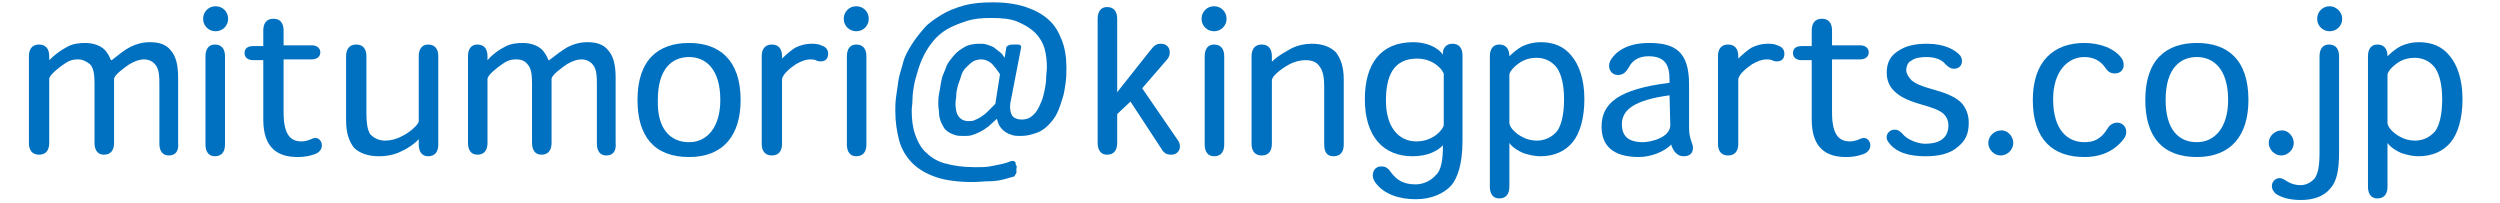
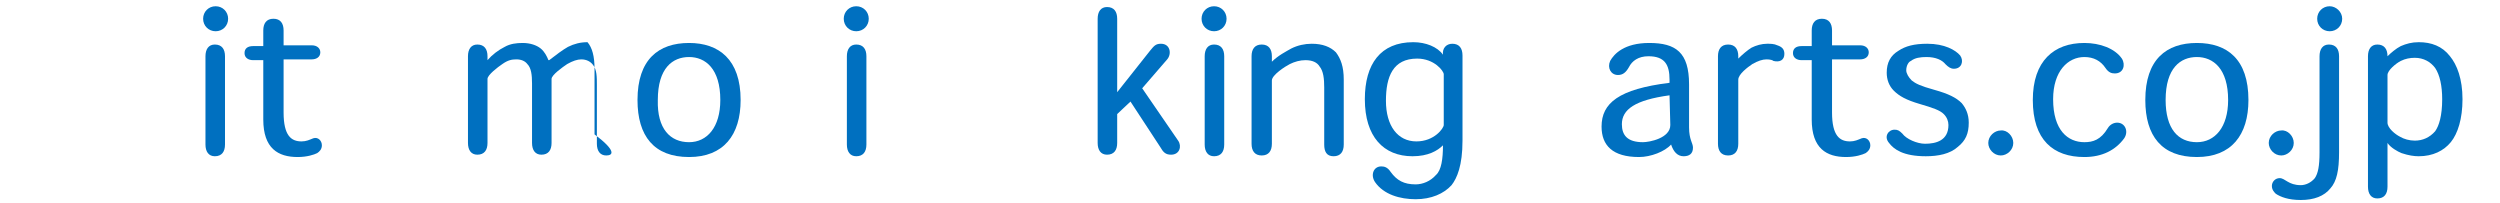
<svg xmlns="http://www.w3.org/2000/svg" version="1.1" id="レイヤー_1" x="0px" y="0px" viewBox="0 0 320 26" style="enable-background:new 0 0 320 26;" xml:space="preserve">
  <style type="text/css">
	.st0{fill:#0070C0;}
</style>
-   <path class="st0" d="M136.5,8.6c0,0.7,0,1.3-0.1,2s-0.2,1.4-0.4,2s-0.4,1.3-0.7,1.9s-0.7,1.1-1.1,1.5c-0.4,0.4-0.9,0.8-1.5,1  s-1.2,0.4-2,0.4c-0.4,0-0.8,0-1.1-0.1s-0.6-0.2-0.9-0.4s-0.5-0.4-0.7-0.7c-0.2-0.3-0.3-0.6-0.4-1c-0.4,0.4-0.8,0.7-1.1,1  c-0.4,0.3-0.7,0.5-1.1,0.7s-0.7,0.3-1,0.4s-0.7,0.1-1,0.1c-0.4,0-0.8,0-1.1-0.1s-0.6-0.2-0.9-0.4s-0.5-0.4-0.6-0.6s-0.3-0.5-0.4-0.8  s-0.2-0.6-0.2-1s-0.1-0.7-0.1-1.1c0-0.4,0-0.9,0.1-1.4s0.2-1.1,0.3-1.7s0.4-1.1,0.6-1.7s0.6-1,1-1.5s0.9-0.8,1.4-1.1  s1.2-0.4,1.9-0.4c0.3,0,0.6,0,0.9,0.1s0.6,0.2,0.8,0.3s0.5,0.4,0.8,0.6s0.5,0.5,0.7,0.8l0.2-1.3c0-0.1,0.1-0.2,0.3-0.3  s0.4-0.1,0.8-0.1c0.2,0,0.3,0,0.4,0s0.2,0,0.3,0.1s0.1,0.1,0.1,0.1s0,0.1,0,0.2l-1.3,6.7c-0.2,0.8-0.1,1.5,0.1,1.9s0.7,0.6,1.3,0.6  c0.4,0,0.8-0.1,1.1-0.3s0.6-0.5,0.8-0.8s0.4-0.7,0.6-1.2s0.3-0.9,0.4-1.4s0.2-1,0.2-1.5s0.1-1,0.1-1.5c0-0.8-0.1-1.7-0.3-2.4  s-0.6-1.4-1.2-2s-1.3-1-2.2-1.4s-2.1-0.5-3.5-0.5c-1.2,0-2.2,0.1-3.1,0.4s-1.7,0.6-2.4,1s-1.3,0.9-1.8,1.5s-0.9,1.2-1.2,1.8  s-0.6,1.3-0.8,2s-0.4,1.3-0.5,1.9s-0.2,1.2-0.2,1.8s-0.1,1-0.1,1.4c0,1.1,0.1,2.1,0.4,3s0.7,1.7,1.3,2.3s1.4,1.2,2.5,1.5  s2.3,0.5,3.9,0.5c0.7,0,1.4,0,1.9-0.1s1.1-0.2,1.5-0.3s0.8-0.2,1-0.3s0.4-0.1,0.5-0.1s0.1,0,0.2,0.1s0.1,0.1,0.1,0.2s0,0.2,0.1,0.3  s0,0.3,0,0.4s0,0.2,0,0.3s0,0.2,0,0.2s0,0.1-0.1,0.2s-0.1,0.1-0.1,0.2s-0.2,0.1-0.5,0.2s-0.7,0.2-1.1,0.3s-1,0.2-1.7,0.2  s-1.3,0.1-2.1,0.1c-1.8,0-3.4-0.2-4.6-0.6s-2.3-1-3.1-1.8s-1.4-1.8-1.7-2.9s-0.5-2.4-0.5-3.8c0-0.5,0-1.1,0.1-1.8s0.2-1.4,0.3-2.1  s0.4-1.5,0.6-2.3s0.6-1.5,1.1-2.3s1-1.4,1.6-2.1s1.4-1.2,2.2-1.7s1.8-0.9,2.9-1.2s2.3-0.4,3.7-0.4c1.6,0,3,0.2,4.2,0.6  s2.1,0.9,2.9,1.6s1.3,1.6,1.7,2.6S136.5,7.3,136.5,8.6z M128,9.5c-0.4-0.6-0.8-1.1-1.1-1.4c-0.4-0.3-0.8-0.5-1.3-0.5  c-0.4,0-0.8,0.1-1.1,0.3c-0.3,0.2-0.6,0.5-0.9,0.8s-0.5,0.7-0.6,1.1s-0.3,0.8-0.4,1.2s-0.2,0.8-0.2,1.2s-0.1,0.7-0.1,1  c0,0.7,0.1,1.3,0.4,1.7s0.7,0.6,1.3,0.6c0.2,0,0.5,0,0.7-0.1s0.5-0.2,0.8-0.4s0.6-0.4,0.9-0.7s0.6-0.6,1-1L128,9.5z" />
-   <path class="st0" d="M21.6,19.9c-0.8,0-1.2-0.6-1.2-1.5v-7.5c0-1,0-2-0.5-2.6c-0.3-0.4-0.8-0.7-1.5-0.7c-0.5,0-1.1,0.2-1.8,0.6  c-0.6,0.4-2,1.4-2,1.9v8.2c0,0.9-0.4,1.5-1.3,1.5c-0.8,0-1.2-0.6-1.2-1.5v-7.6c0-1.1-0.1-2-0.6-2.5c-0.4-0.3-0.9-0.6-1.5-0.6  S8.9,7.7,8.2,8.2c-0.6,0.4-1.9,1.4-1.9,1.9v8.2c0,0.9-0.4,1.5-1.3,1.5s-1.3-0.6-1.3-1.5V7.2c0-0.9,0.4-1.5,1.3-1.5s1.3,0.6,1.3,1.5  v0.5C7,7,7.8,6.4,8.6,6c0.7-0.4,1.5-0.5,2.3-0.5c1,0,1.8,0.3,2.3,0.7c0.5,0.4,0.8,1,1,1.5h0.1C15.2,7,15.9,6.4,16.7,6  c0.8-0.4,1.6-0.6,2.5-0.6c1.2,0,2.1,0.3,2.7,1.1c0.6,0.7,0.9,1.8,0.9,3.4v8.4C22.9,19.3,22.5,19.9,21.6,19.9z" />
  <path class="st0" d="M29.2,2.4c0,0.9-0.7,1.6-1.6,1.6S26,3.3,26,2.4s0.7-1.6,1.6-1.6C28.5,0.8,29.2,1.5,29.2,2.4z M26.3,7.2  c0-0.9,0.4-1.5,1.2-1.5c0.9,0,1.3,0.6,1.3,1.5v11.3c0,0.9-0.4,1.5-1.3,1.5c-0.8,0-1.2-0.6-1.2-1.5V7.2z" />
  <path class="st0" d="M41.2,18.6c0,0.5-0.3,0.8-0.6,1c-0.4,0.2-1.3,0.5-2.5,0.5c-2.5,0-4.4-1.1-4.4-4.8V7.7h-1.3  c-0.6,0-1.1-0.3-1.1-0.9s0.4-0.9,1.1-0.9h1.3v-2c0-0.9,0.4-1.5,1.3-1.5c0.9,0,1.3,0.6,1.3,1.5v1.9h3.6c0.7,0,1.1,0.4,1.1,0.9  c0,0.6-0.5,0.9-1.1,0.9h-3.6v6.8c0,3,1,3.7,2.3,3.7c0.6,0,1-0.2,1.5-0.4C40.7,17.5,41.2,18,41.2,18.6z" />
-   <path class="st0" d="M51.5,19.3c-0.9,0.5-2,0.7-3,0.7c-1.4,0-2.5-0.4-3.2-1.1c-0.6-0.8-1-1.8-1-3.5V7.2c0-0.9,0.4-1.5,1.3-1.5  c0.9,0,1.3,0.6,1.3,1.5v7.3c0,1.1,0.1,2.1,0.5,2.7c0.4,0.4,1,0.8,1.9,0.8c0.7,0,1.5-0.2,2.2-0.6c0.7-0.3,2.1-1.4,2.1-1.9V7.2  c0-0.9,0.4-1.5,1.2-1.5c0.9,0,1.3,0.6,1.3,1.5v11.3c0,0.9-0.4,1.5-1.3,1.5c-0.8,0-1.2-0.6-1.2-1.5v-0.7C53.2,18.3,52.2,19,51.5,19.3  z" />
-   <path class="st0" d="M77.6,19.9c-0.8,0-1.2-0.6-1.2-1.5v-7.5c0-1,0-2-0.5-2.6c-0.3-0.4-0.8-0.7-1.5-0.7c-0.5,0-1.1,0.2-1.8,0.6  c-0.6,0.4-2,1.4-2,1.9v8.2c0,0.9-0.4,1.5-1.3,1.5c-0.8,0-1.2-0.6-1.2-1.5v-7.6c0-1.1-0.1-2-0.6-2.5c-0.3-0.4-0.8-0.6-1.4-0.6  S65,7.7,64.3,8.2c-0.6,0.4-1.9,1.4-1.9,1.9v8.2c0,0.9-0.4,1.5-1.3,1.5c-0.8,0-1.2-0.6-1.2-1.5V7.2c0-0.9,0.4-1.5,1.2-1.5  c0.9,0,1.3,0.6,1.3,1.5v0.5C63,7,63.8,6.4,64.6,6c0.7-0.4,1.5-0.5,2.3-0.5c1,0,1.8,0.3,2.3,0.7c0.5,0.4,0.8,1,1,1.5h0.1  C71.2,7,72,6.4,72.7,6c0.8-0.4,1.6-0.6,2.5-0.6c1.2,0,2.1,0.3,2.7,1.1c0.6,0.7,0.9,1.8,0.9,3.4v8.4C78.9,19.3,78.5,19.9,77.6,19.9z" />
+   <path class="st0" d="M77.6,19.9c-0.8,0-1.2-0.6-1.2-1.5v-7.5c0-1,0-2-0.5-2.6c-0.3-0.4-0.8-0.7-1.5-0.7c-0.5,0-1.1,0.2-1.8,0.6  c-0.6,0.4-2,1.4-2,1.9v8.2c0,0.9-0.4,1.5-1.3,1.5c-0.8,0-1.2-0.6-1.2-1.5v-7.6c0-1.1-0.1-2-0.6-2.5c-0.3-0.4-0.8-0.6-1.4-0.6  S65,7.7,64.3,8.2c-0.6,0.4-1.9,1.4-1.9,1.9v8.2c0,0.9-0.4,1.5-1.3,1.5c-0.8,0-1.2-0.6-1.2-1.5V7.2c0-0.9,0.4-1.5,1.2-1.5  c0.9,0,1.3,0.6,1.3,1.5v0.5C63,7,63.8,6.4,64.6,6c0.7-0.4,1.5-0.5,2.3-0.5c1,0,1.8,0.3,2.3,0.7c0.5,0.4,0.8,1,1,1.5h0.1  C71.2,7,72,6.4,72.7,6c0.8-0.4,1.6-0.6,2.5-0.6c0.6,0.7,0.9,1.8,0.9,3.4v8.4C78.9,19.3,78.5,19.9,77.6,19.9z" />
  <path class="st0" d="M94.8,12.8c0,4.5-2.2,7.3-6.6,7.3c-4.5,0-6.6-2.7-6.6-7.3c0-5.2,2.7-7.3,6.6-7.3C92,5.5,94.8,7.6,94.8,12.8  L94.8,12.8z M88.2,18.2c2.3,0,4-1.9,4-5.4c0-4-1.9-5.5-4-5.5s-4,1.4-4,5.5C84.1,16.5,85.8,18.2,88.2,18.2L88.2,18.2z" />
-   <path class="st0" d="M103.7,7.6c-0.5,0-1.1,0.2-1.8,0.6c-0.6,0.4-1.8,1.3-1.8,2v8.2c0,0.9-0.4,1.5-1.3,1.5s-1.3-0.6-1.3-1.5V7.2  c0-0.9,0.4-1.5,1.3-1.5s1.3,0.6,1.3,1.5v0.3c0.5-0.5,1.2-1.1,1.7-1.4c0.6-0.3,1.3-0.5,2-0.5c0.4,0,0.9,0,1.3,0.2  c0.6,0.2,0.9,0.5,0.9,1.1c0,0.8-0.6,1.1-1.4,0.9C104.5,7.7,104.2,7.6,103.7,7.6z" />
  <path class="st0" d="M111.2,2.4c0,0.9-0.7,1.6-1.6,1.6S108,3.3,108,2.4s0.7-1.6,1.6-1.6C110.5,0.8,111.2,1.5,111.2,2.4z M108.4,7.2  c0-0.9,0.4-1.5,1.2-1.5c0.9,0,1.3,0.6,1.3,1.5v11.3c0,0.9-0.4,1.5-1.3,1.5c-0.8,0-1.2-0.6-1.2-1.5V7.2z" />
  <path class="st0" d="M148.6,5.6c1.2,0,1.4,1.3,0.8,2l-3.2,3.7l4.6,6.7c0.5,0.7,0.2,1.8-0.9,1.8c-0.7,0-1-0.3-1.4-1l-3.8-5.8  l-1.7,1.6v3.7c0,0.9-0.4,1.5-1.3,1.5c-0.8,0-1.2-0.6-1.2-1.5V2.4c0-0.9,0.4-1.5,1.2-1.5c0.9,0,1.3,0.6,1.3,1.5v9.4l4.2-5.3  C147.7,5.9,147.9,5.6,148.6,5.6z" />
  <path class="st0" d="M157,2.4c0,0.9-0.7,1.6-1.6,1.6c-0.9,0-1.6-0.7-1.6-1.6s0.7-1.6,1.6-1.6C156.3,0.8,157,1.5,157,2.4z M154.2,7.2  c0-0.9,0.4-1.5,1.2-1.5c0.9,0,1.3,0.6,1.3,1.5v11.3c0,0.9-0.4,1.5-1.3,1.5c-0.8,0-1.2-0.6-1.2-1.5V7.2z" />
  <path class="st0" d="M162.8,18.4c0,0.9-0.4,1.5-1.3,1.5c-0.9,0-1.3-0.6-1.3-1.5V7.2c0-0.9,0.4-1.5,1.3-1.5c0.9,0,1.3,0.6,1.3,1.5  v0.7c0.8-0.8,1.8-1.3,2.5-1.7c0.8-0.4,1.7-0.6,2.6-0.6c1.4,0,2.4,0.4,3.1,1.1c0.6,0.8,1,1.8,1,3.5v8.3c0,0.9-0.4,1.5-1.3,1.5  c-0.9,0-1.2-0.6-1.2-1.5v-7.3c0-1.1-0.1-2.1-0.6-2.7c-0.3-0.5-0.9-0.8-1.8-0.8c-0.7,0-1.4,0.2-2,0.5s-2.3,1.4-2.3,2.1V18.4z" />
  <path class="st0" d="M184.7,18.6c-0.7,0.7-1.9,1.4-3.9,1.4c-3.7,0-6.1-2.5-6.1-7.3c0-4.5,2-7.3,6.2-7.3c1.6,0,3.1,0.6,3.8,1.6l0,0  c-0.1-0.8,0.4-1.4,1.2-1.4c0.9,0,1.3,0.6,1.3,1.5V18c0,3.2-0.7,4.8-1.4,5.7c-1,1.1-2.6,1.8-4.6,1.8s-4.1-0.6-5.2-2.2  c-0.6-0.9-0.2-2,0.8-2c0.4,0,0.8,0.1,1.2,0.7c0.8,1.1,1.7,1.6,3.2,1.6c0.9,0,1.9-0.4,2.6-1.2C184.5,21.8,184.7,20.3,184.7,18.6  L184.7,18.6z M177.4,12.9c0,3.2,1.5,5.2,3.9,5.2c2.3,0,3.5-1.7,3.5-2.1V9.5c0-0.4-1.2-2-3.4-2C178.3,7.5,177.4,9.8,177.4,12.9  L177.4,12.9z" />
-   <path class="st0" d="M193.2,23.9c0,0.9-0.4,1.5-1.3,1.5c-0.8,0-1.2-0.6-1.2-1.5V7.2c0-0.9,0.4-1.5,1.2-1.5c0.9,0,1.3,0.6,1.3,1.5  l0,0c0.4-0.4,1.1-1,1.7-1.3c0.7-0.3,1.4-0.5,2.3-0.5c1.6,0,3,0.5,4,1.8c0.9,1.1,1.6,2.9,1.6,5.5c0,2.5-0.6,4.4-1.5,5.5  S199,20,197.2,20c-0.6,0-1.3-0.1-2.2-0.4c-0.5-0.2-1.4-0.7-1.8-1.3V23.9z M193.2,15.7c0,0.7,1,1.5,1.6,1.8c0.5,0.3,1.2,0.5,1.9,0.5  c1,0,1.9-0.4,2.6-1.2c0.5-0.7,0.9-2,0.9-4.1c0-1.7-0.3-3.1-0.9-4c-0.6-0.8-1.5-1.3-2.6-1.3c-0.6,0-1.2,0.1-1.8,0.4  c-0.6,0.3-1.7,1.2-1.7,1.8V15.7z" />
  <path class="st0" d="M213.9,18.5c-0.8,0.9-2.6,1.6-4.1,1.6c-3.4,0-4.8-1.5-4.8-3.9c0-3,2.2-4.8,8.7-5.6v-0.4c0-1.9-0.6-3-2.7-3  c-1.3,0-2.1,0.6-2.5,1.4c-0.4,0.7-0.8,1-1.4,1c-0.9,0-1.4-0.9-1-1.8c0.5-0.9,1.8-2.3,5-2.3c3.4,0,5.1,1.2,5.1,5.3v5.5  c0,1.6,0.5,2,0.5,2.6c0,0.8-0.5,1.1-1.2,1.1C214.7,20,214.2,19.4,213.9,18.5L213.9,18.5z M213.7,12.2c-4.4,0.6-6.1,1.8-6.1,3.7  c0,1.4,0.7,2.3,2.7,2.3c0.8,0,3.5-0.5,3.5-2.2L213.7,12.2L213.7,12.2z" />
  <path class="st0" d="M226.1,7.6c-0.5,0-1.1,0.2-1.8,0.6c-0.6,0.4-1.8,1.3-1.8,2v8.2c0,0.9-0.4,1.5-1.3,1.5c-0.9,0-1.3-0.6-1.3-1.5  V7.2c0-0.9,0.4-1.5,1.3-1.5c0.9,0,1.3,0.6,1.3,1.5v0.3c0.5-0.5,1.2-1.1,1.7-1.4c0.6-0.3,1.3-0.5,2-0.5c0.4,0,0.9,0,1.3,0.2  c0.6,0.2,0.9,0.5,0.9,1.1c0,0.8-0.6,1.1-1.4,0.9C226.9,7.7,226.6,7.6,226.1,7.6z" />
  <path class="st0" d="M239.4,18.6c0,0.5-0.3,0.8-0.6,1c-0.4,0.2-1.3,0.5-2.5,0.5c-2.5,0-4.4-1.1-4.4-4.8V7.7h-1.3  c-0.6,0-1.1-0.3-1.1-0.9s0.4-0.9,1.1-0.9h1.3v-2c0-0.9,0.4-1.5,1.3-1.5c0.9,0,1.3,0.6,1.3,1.5v1.9h3.6c0.7,0,1.1,0.4,1.1,0.9  c0,0.6-0.5,0.9-1.1,0.9h-3.6v6.8c0,3,1,3.7,2.3,3.7c0.6,0,1-0.2,1.5-0.4C238.9,17.5,239.4,18,239.4,18.6z" />
  <path class="st0" d="M246.4,18.4c1.4,0,3-0.4,3-2.4c0-0.5-0.2-1-0.6-1.4c-0.5-0.5-1.4-0.8-3.1-1.3c-1.7-0.5-2.6-1-3.3-1.7  c-0.6-0.6-0.9-1.4-0.9-2.3c0-1.3,0.5-2.2,1.5-2.8c0.9-0.6,2-0.9,3.7-0.9c2.2,0,3.6,0.8,4.2,1.5c0.5,0.7,0.2,1.7-0.8,1.7  c-0.4,0-0.7-0.2-1.1-0.6c-0.4-0.5-1.2-0.9-2.4-0.9c-0.8,0-1.5,0.1-2,0.5C244.3,7.9,244,8.4,244,9c0,0.4,0.3,0.9,0.7,1.3  c0.5,0.4,1.1,0.7,2.9,1.2c1.8,0.5,2.8,1,3.5,1.7c0.5,0.6,0.9,1.4,0.9,2.5c0,1.4-0.4,2.3-1.4,3.1c-1,0.9-2.5,1.2-4.1,1.2  c-2.9,0-4.1-0.9-4.7-1.7c-0.7-0.8-0.1-1.7,0.7-1.7c0.4,0,0.6,0.1,1,0.5C244,17.8,245.4,18.4,246.4,18.4z" />
  <path class="st0" d="M257.7,18.3c0,0.9-0.8,1.6-1.6,1.6c-0.9,0-1.6-0.8-1.6-1.6c0-0.9,0.8-1.6,1.6-1.6  C256.9,16.6,257.7,17.4,257.7,18.3z" />
  <path class="st0" d="M266.8,20.1c-4,0-6.6-2.2-6.6-7.3c0-5,2.7-7.3,6.6-7.3c2,0,3.9,0.7,4.8,2c0.5,0.8,0.2,1.9-0.9,1.9  c-0.4,0-0.8-0.1-1.2-0.7c-0.6-0.9-1.5-1.4-2.7-1.4c-2.1,0-4,1.8-4,5.4c0,4,1.9,5.5,4,5.5c1.1,0,2.1-0.3,3-1.8  c0.3-0.5,0.8-0.7,1.2-0.7c1,0,1.5,1.1,0.9,2C270.8,19.2,269.1,20.1,266.8,20.1z" />
  <path class="st0" d="M287.8,12.8c0,4.5-2.2,7.3-6.6,7.3c-4.5,0-6.6-2.7-6.6-7.3c0-5.2,2.7-7.3,6.6-7.3  C285.1,5.5,287.8,7.6,287.8,12.8L287.8,12.8z M281.2,18.2c2.3,0,4-1.9,4-5.4c0-4-1.9-5.5-4-5.5s-4,1.4-4,5.5  C277.2,16.5,278.8,18.2,281.2,18.2L281.2,18.2z" />
  <path class="st0" d="M293.6,18.3c0,0.9-0.8,1.6-1.6,1.6c-0.9,0-1.6-0.8-1.6-1.6c0-0.9,0.8-1.6,1.6-1.6  C292.8,16.6,293.6,17.4,293.6,18.3z" />
  <path class="st0" d="M290.8,23.8c0-0.5,0.4-1,1-1c0.7,0,1.1,0.9,2.7,0.9c0.6,0,1.3-0.3,1.8-0.9c0.4-0.6,0.6-1.5,0.6-3.3V7.2  c0-0.9,0.4-1.5,1.2-1.5c0.9,0,1.3,0.6,1.3,1.5v12.3c0,2.3-0.3,3.7-1.1,4.6c-0.8,1-2.1,1.5-3.8,1.5c-1.6,0-2.6-0.4-3.2-0.8  C291.1,24.6,290.8,24.3,290.8,23.8z M299.8,2.4c0,0.9-0.7,1.6-1.6,1.6s-1.6-0.7-1.6-1.6s0.7-1.6,1.6-1.6  C299,0.8,299.8,1.5,299.8,2.4z" />
  <path class="st0" d="M305.6,23.9c0,0.9-0.4,1.5-1.3,1.5c-0.8,0-1.2-0.6-1.2-1.5V7.2c0-0.9,0.4-1.5,1.2-1.5c0.9,0,1.3,0.6,1.3,1.5  l0,0c0.4-0.4,1.1-1,1.7-1.3c0.7-0.3,1.4-0.5,2.3-0.5c1.6,0,3,0.5,4,1.8c0.9,1.1,1.6,2.9,1.6,5.5c0,2.5-0.6,4.4-1.5,5.5  s-2.3,1.8-4.1,1.8c-0.6,0-1.3-0.1-2.2-0.4c-0.5-0.2-1.4-0.7-1.8-1.3V23.9z M305.6,15.7c0,0.7,1,1.5,1.6,1.8c0.5,0.3,1.2,0.5,1.9,0.5  c1,0,1.9-0.4,2.6-1.2c0.5-0.7,0.9-2,0.9-4.1c0-1.7-0.3-3.1-0.9-4c-0.6-0.8-1.5-1.3-2.6-1.3c-0.6,0-1.2,0.1-1.8,0.4  c-0.6,0.3-1.7,1.2-1.7,1.8V15.7z" />
</svg>